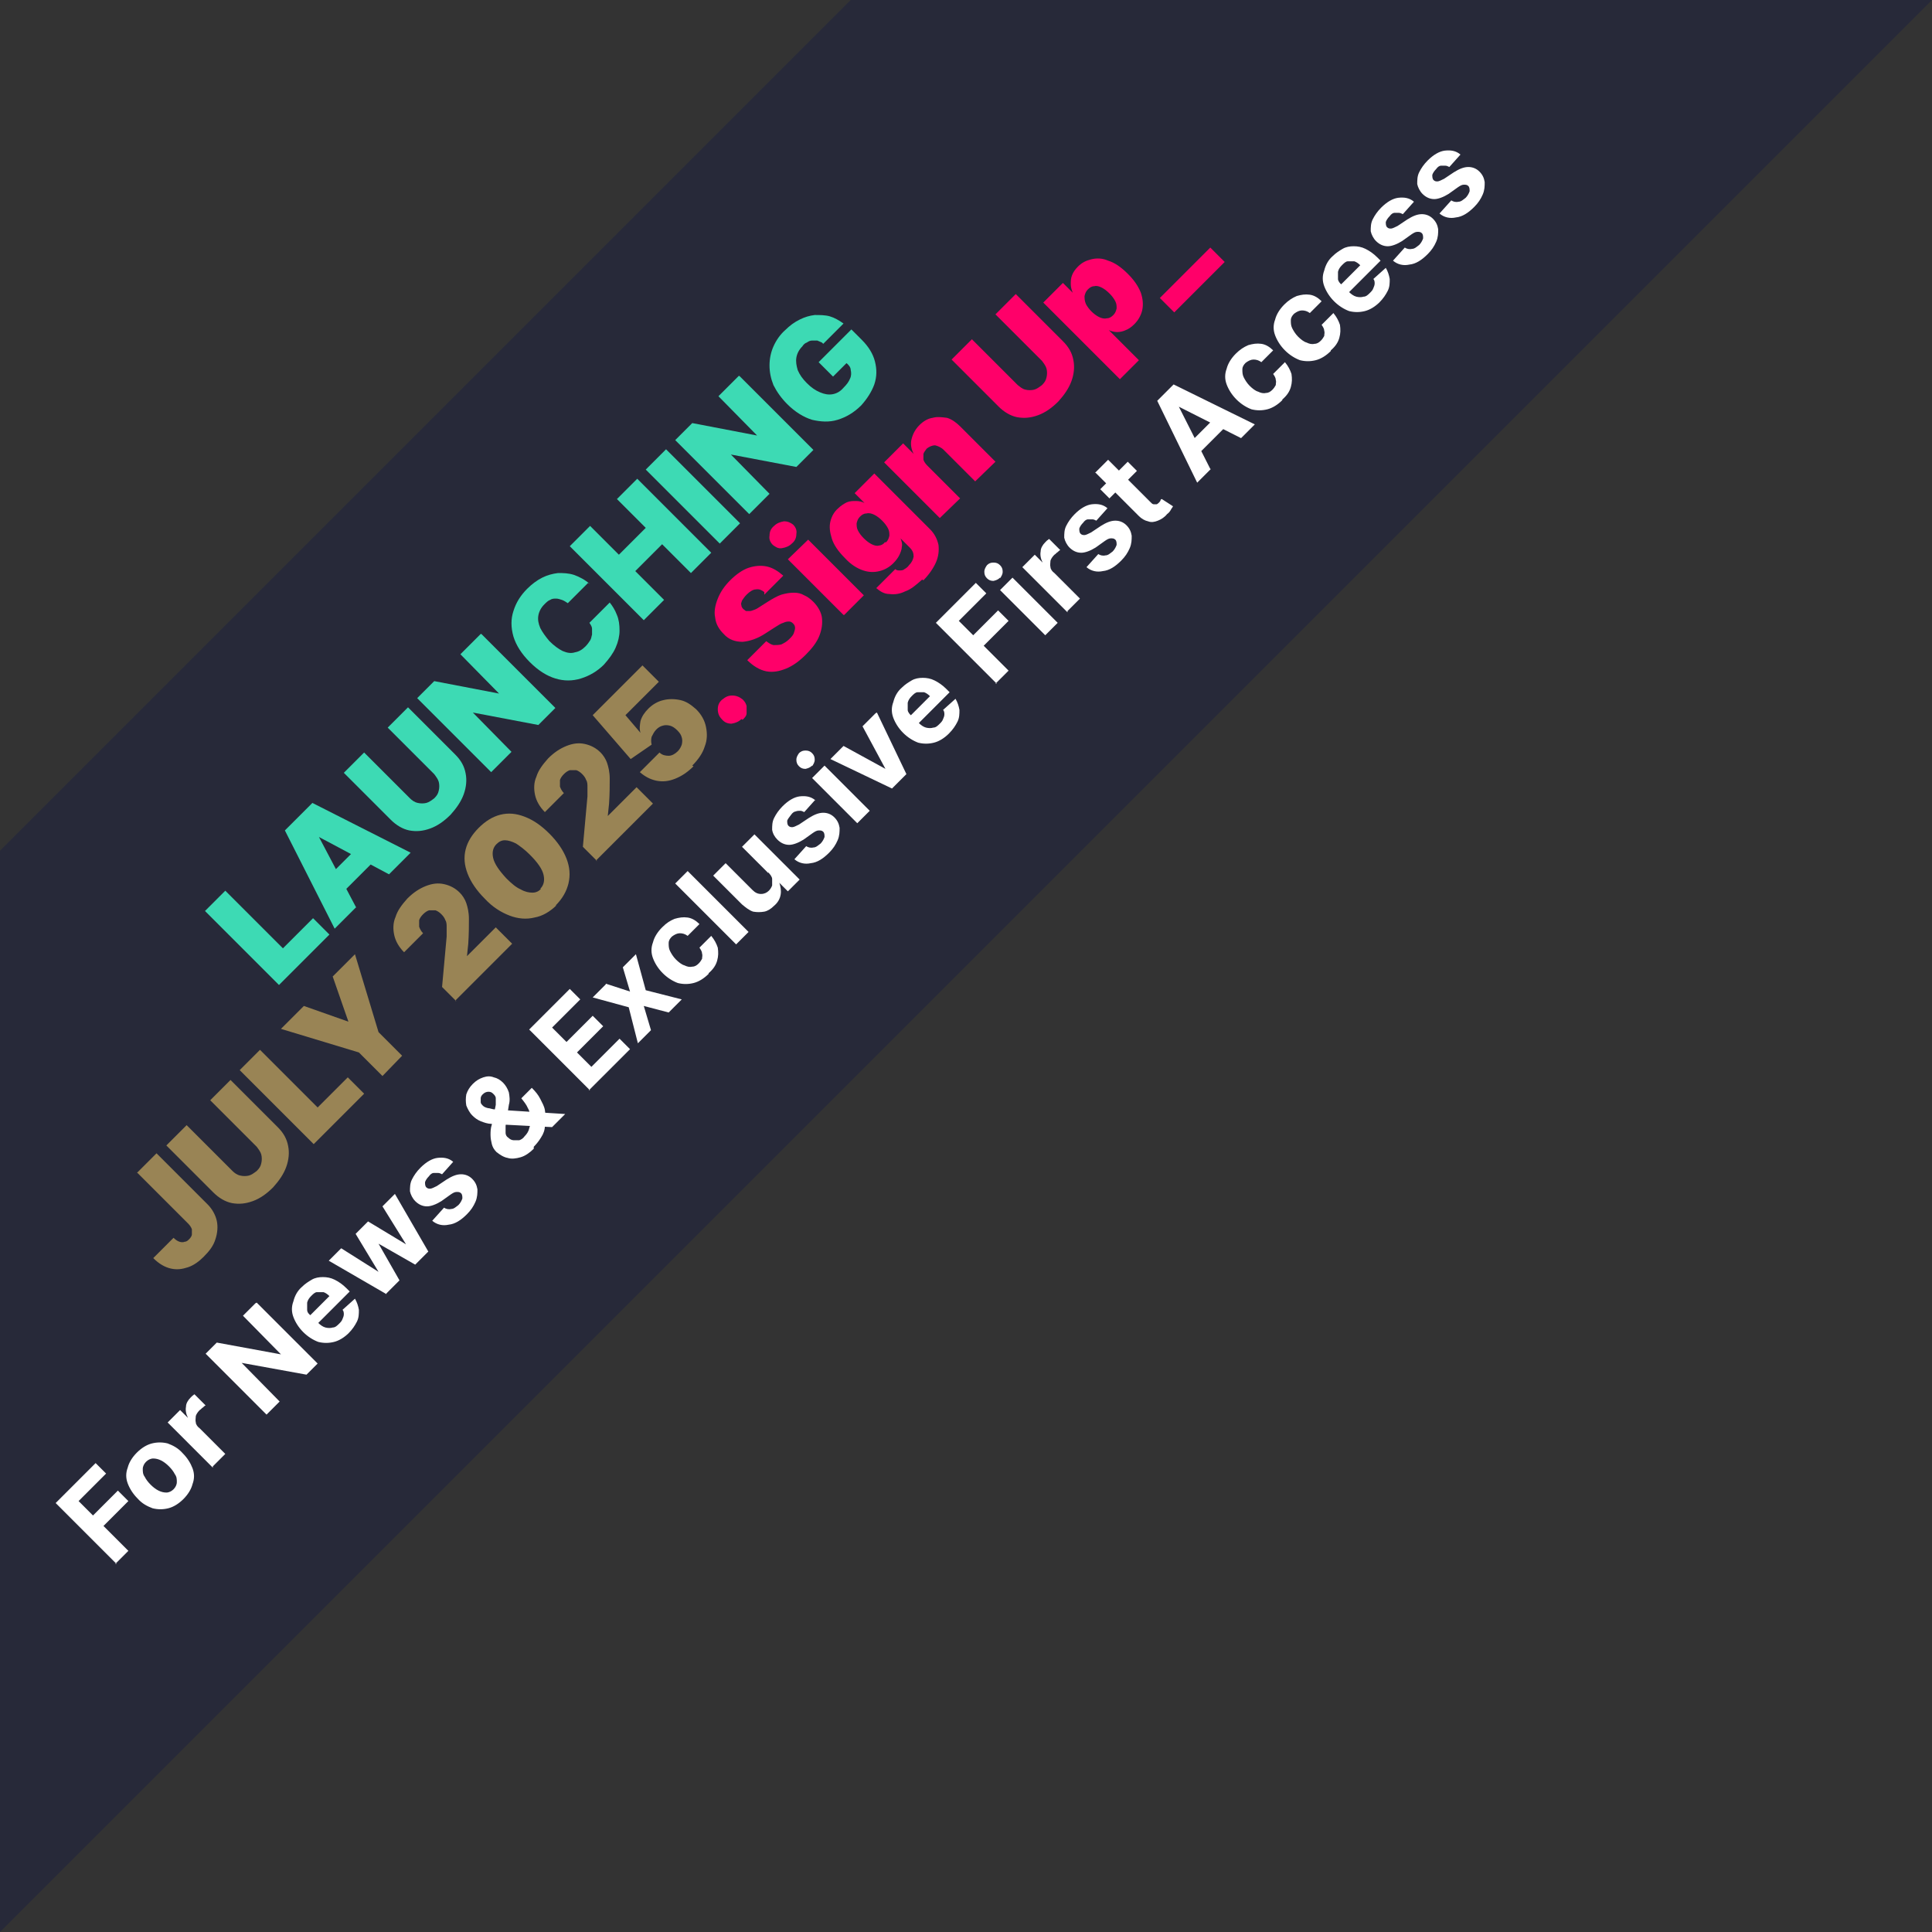
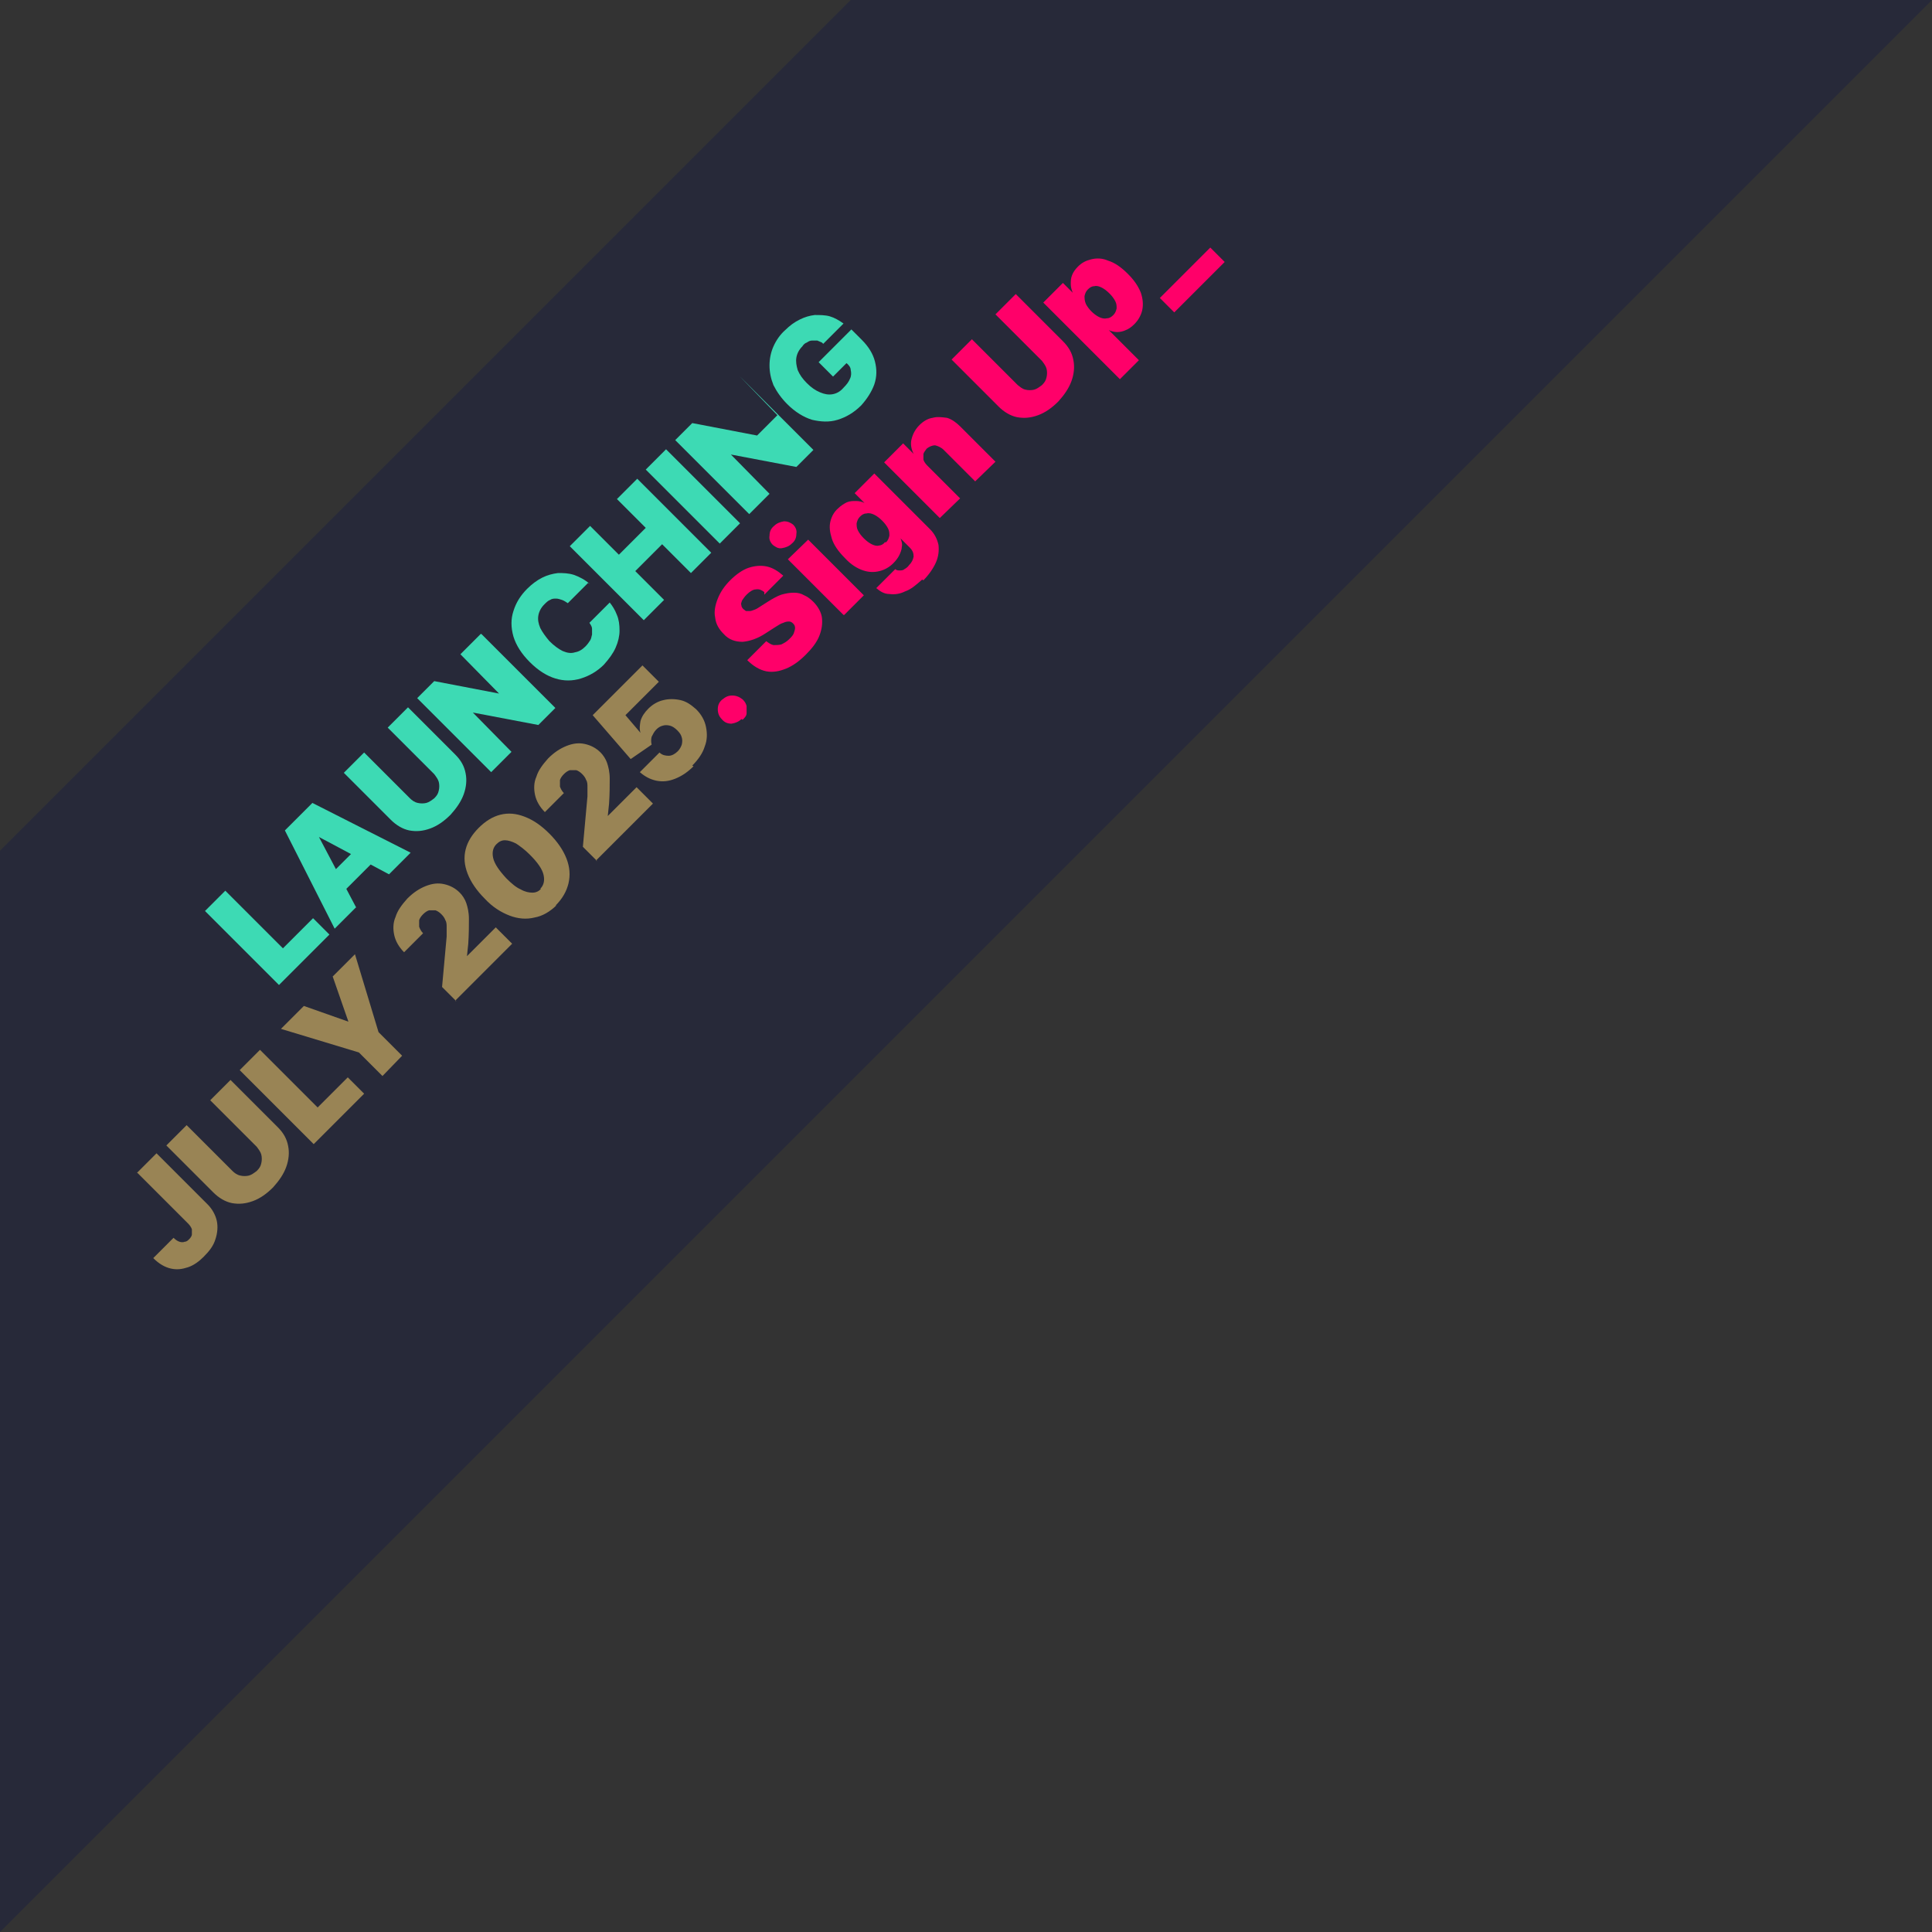
<svg xmlns="http://www.w3.org/2000/svg" id="Layer_1" width="295" height="295" version="1.1" viewBox="0 0 295 295">
  <rect x="0" y="0" width="295" height="295" fill="#333333" stroke="none" />
  <defs>
    <style>
      .st0 {
        fill: #3ddab4;
      }

      .st1 {
        fill: #fff;
      }

      .st2 {
        fill: #ff0069;
      }

      .st3 {
        fill: #25273b;
        isolation: isolate;
        opacity: .8;
      }

      .st4 {
        fill: #998455;
      }
    </style>
  </defs>
  <path class="st3" d="M129.9,0L0,129.9v165.1L295,0h-165.1Z" />
-   <path class="st0" d="M42.6,150.4l-11.3-11.3,3.1-3.1,8.8,8.8,4.6-4.6,2.5,2.5-7.6,7.6ZM54.4,138.5l-3.3,3.3-7.6-15,4.2-4.2,15,7.6-3.3,3.3-10.7-5.7h0c0,0,5.7,10.8,5.7,10.8ZM49.3,134.7l6.2-6.2,2.3,2.3-6.2,6.2-2.3-2.3ZM59.2,111.1l3.1-3.1,7.2,7.2c.9.9,1.4,1.8,1.6,2.9.2,1,.1,2.1-.3,3.2-.4,1.1-1.1,2.1-2,3.1-1,1-2,1.7-3.1,2.1-1.1.4-2.1.5-3.2.3-1-.2-2-.8-2.8-1.6l-7.2-7.2,3.1-3.1,7,7c.3.3.7.6,1.2.7.4.1.9.1,1.3,0,.4-.1.8-.4,1.2-.7.4-.4.6-.7.7-1.2.1-.4.1-.9,0-1.3-.1-.4-.4-.8-.7-1.2l-7-7ZM73.5,96.8l11.3,11.3-2.6,2.6-10-1.9h0c0,0,5.9,6,5.9,6l-3.1,3.1-11.3-11.3,2.6-2.6,9.9,1.9h0c0,0-5.9-6-5.9-6l3.1-3.1ZM89.8,89l-3.1,3.1c-.3-.2-.6-.4-.9-.5-.3-.1-.6-.2-.9-.2-.3,0-.6,0-.9.2-.3.1-.6.4-.9.7-.5.5-.8,1.1-.9,1.7-.1.6,0,1.2.3,1.9.3.6.8,1.3,1.4,2,.7.7,1.4,1.2,2,1.5.7.3,1.3.4,1.9.2.6-.1,1.1-.4,1.6-.9.3-.3.5-.6.7-.9.2-.3.2-.6.3-.9,0-.3,0-.6,0-.9,0-.3-.2-.6-.4-.9l3.1-3.1c.4.5.8,1.1,1.1,1.9.3.7.4,1.5.4,2.4,0,.8-.2,1.7-.6,2.6-.4.9-1,1.7-1.8,2.6-1,1-2.2,1.7-3.5,2.1-1.3.4-2.6.4-3.9,0-1.3-.4-2.6-1.2-3.9-2.5s-2.1-2.6-2.5-3.9c-.4-1.4-.4-2.7,0-3.9.4-1.3,1.1-2.4,2.1-3.4.7-.7,1.5-1.3,2.3-1.7.8-.4,1.6-.6,2.4-.7.8,0,1.6,0,2.5.3.8.3,1.6.7,2.4,1.4ZM98.3,94.7l-11.3-11.3,3.1-3.1,4.4,4.4,4.1-4.1-4.4-4.4,3.1-3.1,11.3,11.3-3.1,3.1-4.4-4.4-4.1,4.1,4.4,4.4-3.1,3.1ZM101.7,68.6l11.3,11.3-3.1,3.1-11.3-11.3,3.1-3.1ZM112.9,57.4l11.3,11.3-2.6,2.6-10-1.9h0c0,0,5.9,6,5.9,6l-3.1,3.1-11.3-11.3,2.6-2.6,9.9,1.9h0c0,0-5.9-6-5.9-6l3.1-3.1ZM125.5,52.3c-.2-.1-.5-.2-.7-.3-.3,0-.5,0-.8,0-.3,0-.5.1-.8.3-.3.1-.5.3-.7.6-.5.5-.8,1.1-.9,1.7-.1.6,0,1.2.2,1.9.3.7.7,1.3,1.4,2,.7.7,1.3,1.1,2,1.4.7.3,1.3.4,1.9.3.6-.1,1.2-.4,1.7-1,.5-.5.8-.9,1-1.4.2-.4.2-.9.1-1.3,0-.4-.3-.8-.7-1.1l.6-.5-2.6,2.6-2.2-2.2,5-5,1.6,1.6c1,1,1.7,2.1,2,3.3.3,1.2.3,2.3-.1,3.5-.4,1.1-1.1,2.2-2,3.2-1.1,1.1-2.3,1.8-3.6,2.2-1.3.4-2.6.3-3.9,0-1.3-.4-2.6-1.2-3.8-2.4-.9-.9-1.6-1.9-2.1-2.9-.4-1-.6-2-.6-3,0-1,.2-2,.6-2.9.4-.9,1-1.8,1.8-2.5.7-.7,1.4-1.2,2.2-1.6.8-.4,1.5-.6,2.3-.7.8,0,1.6,0,2.3.2.7.2,1.4.6,2.1,1.1l-3.1,3.1Z" />
+   <path class="st0" d="M42.6,150.4l-11.3-11.3,3.1-3.1,8.8,8.8,4.6-4.6,2.5,2.5-7.6,7.6ZM54.4,138.5l-3.3,3.3-7.6-15,4.2-4.2,15,7.6-3.3,3.3-10.7-5.7h0c0,0,5.7,10.8,5.7,10.8ZM49.3,134.7l6.2-6.2,2.3,2.3-6.2,6.2-2.3-2.3ZM59.2,111.1l3.1-3.1,7.2,7.2c.9.9,1.4,1.8,1.6,2.9.2,1,.1,2.1-.3,3.2-.4,1.1-1.1,2.1-2,3.1-1,1-2,1.7-3.1,2.1-1.1.4-2.1.5-3.2.3-1-.2-2-.8-2.8-1.6l-7.2-7.2,3.1-3.1,7,7c.3.3.7.6,1.2.7.4.1.9.1,1.3,0,.4-.1.8-.4,1.2-.7.4-.4.6-.7.7-1.2.1-.4.1-.9,0-1.3-.1-.4-.4-.8-.7-1.2l-7-7ZM73.5,96.8l11.3,11.3-2.6,2.6-10-1.9h0c0,0,5.9,6,5.9,6l-3.1,3.1-11.3-11.3,2.6-2.6,9.9,1.9h0c0,0-5.9-6-5.9-6l3.1-3.1ZM89.8,89l-3.1,3.1c-.3-.2-.6-.4-.9-.5-.3-.1-.6-.2-.9-.2-.3,0-.6,0-.9.2-.3.1-.6.4-.9.7-.5.5-.8,1.1-.9,1.7-.1.6,0,1.2.3,1.9.3.6.8,1.3,1.4,2,.7.7,1.4,1.2,2,1.5.7.3,1.3.4,1.9.2.6-.1,1.1-.4,1.6-.9.3-.3.5-.6.7-.9.2-.3.2-.6.3-.9,0-.3,0-.6,0-.9,0-.3-.2-.6-.4-.9l3.1-3.1c.4.5.8,1.1,1.1,1.9.3.7.4,1.5.4,2.4,0,.8-.2,1.7-.6,2.6-.4.9-1,1.7-1.8,2.6-1,1-2.2,1.7-3.5,2.1-1.3.4-2.6.4-3.9,0-1.3-.4-2.6-1.2-3.9-2.5s-2.1-2.6-2.5-3.9c-.4-1.4-.4-2.7,0-3.9.4-1.3,1.1-2.4,2.1-3.4.7-.7,1.5-1.3,2.3-1.7.8-.4,1.6-.6,2.4-.7.8,0,1.6,0,2.5.3.8.3,1.6.7,2.4,1.4ZM98.3,94.7l-11.3-11.3,3.1-3.1,4.4,4.4,4.1-4.1-4.4-4.4,3.1-3.1,11.3,11.3-3.1,3.1-4.4-4.4-4.1,4.1,4.4,4.4-3.1,3.1ZM101.7,68.6l11.3,11.3-3.1,3.1-11.3-11.3,3.1-3.1ZM112.9,57.4l11.3,11.3-2.6,2.6-10-1.9h0c0,0,5.9,6,5.9,6l-3.1,3.1-11.3-11.3,2.6-2.6,9.9,1.9h0l3.1-3.1ZM125.5,52.3c-.2-.1-.5-.2-.7-.3-.3,0-.5,0-.8,0-.3,0-.5.1-.8.3-.3.1-.5.3-.7.6-.5.5-.8,1.1-.9,1.7-.1.6,0,1.2.2,1.9.3.7.7,1.3,1.4,2,.7.7,1.3,1.1,2,1.4.7.3,1.3.4,1.9.3.6-.1,1.2-.4,1.7-1,.5-.5.8-.9,1-1.4.2-.4.2-.9.1-1.3,0-.4-.3-.8-.7-1.1l.6-.5-2.6,2.6-2.2-2.2,5-5,1.6,1.6c1,1,1.7,2.1,2,3.3.3,1.2.3,2.3-.1,3.5-.4,1.1-1.1,2.2-2,3.2-1.1,1.1-2.3,1.8-3.6,2.2-1.3.4-2.6.3-3.9,0-1.3-.4-2.6-1.2-3.8-2.4-.9-.9-1.6-1.9-2.1-2.9-.4-1-.6-2-.6-3,0-1,.2-2,.6-2.9.4-.9,1-1.8,1.8-2.5.7-.7,1.4-1.2,2.2-1.6.8-.4,1.5-.6,2.3-.7.8,0,1.6,0,2.3.2.7.2,1.4.6,2.1,1.1l-3.1,3.1Z" />
  <path class="st4" d="M20.9,179.1l3-3,7.8,7.8c.7.7,1.2,1.6,1.4,2.5.2.9.1,1.9-.2,2.8-.3,1-.9,1.8-1.8,2.7-.7.7-1.5,1.3-2.4,1.6-.9.3-1.7.4-2.6.2-.9-.2-1.8-.7-2.7-1.6l3.1-3.1c.3.3.6.5.9.6.3.1.6.1.8,0,.3,0,.5-.2.7-.4.2-.2.4-.5.4-.7,0-.3,0-.5,0-.8-.1-.3-.3-.6-.6-.9l-7.8-7.8ZM32.1,168l3.1-3.1,7.2,7.2c.9.9,1.4,1.8,1.6,2.9.2,1,.1,2.1-.3,3.2-.4,1.1-1.1,2.1-2,3.1-1,1-2,1.7-3.1,2.1-1.1.4-2.1.5-3.2.3-1-.2-2-.8-2.8-1.6l-7.2-7.2,3.1-3.1,7,7c.3.3.7.6,1.2.7.4.1.9.1,1.3,0,.4-.1.8-.4,1.2-.7.4-.4.6-.7.7-1.2.1-.4.1-.9,0-1.3-.1-.4-.4-.8-.7-1.2l-7-7ZM47.9,174.7l-11.3-11.3,3.1-3.1,8.8,8.8,4.6-4.6,2.5,2.5-7.6,7.6ZM43,157l3.4-3.4,6.8,2.4h0c0,0-2.4-6.9-2.4-6.9l3.4-3.4,3.6,11.9,3.6,3.6-3,3.1-3.6-3.6-11.9-3.6ZM69.7,152.9l-2.2-2.2.7-7.7c0-.5,0-1,0-1.4,0-.4,0-.8-.2-1.1-.1-.3-.3-.6-.6-.9-.3-.3-.6-.5-.9-.6-.3,0-.7,0-1,0-.3.1-.6.3-.9.6-.3.3-.5.6-.6.9,0,.3,0,.7,0,1,.1.3.3.7.6,1l-2.9,2.9c-.8-.8-1.3-1.7-1.5-2.6-.2-.9-.2-1.9.2-2.8.3-1,1-1.9,1.8-2.8.9-.9,1.8-1.5,2.8-1.9,1-.4,1.9-.5,2.8-.3.9.2,1.7.6,2.4,1.3.4.4.8,1,1,1.6.2.6.4,1.4.4,2.4,0,1,0,2.3-.1,3.8l-.2,1.9h0c0,0,4.4-4.4,4.4-4.4l2.5,2.5-8.7,8.7ZM85,138.2c-1,1-2.2,1.7-3.4,1.9-1.2.3-2.5.2-3.8-.3-1.3-.5-2.6-1.3-3.8-2.6-1.2-1.2-2.1-2.5-2.6-3.8-.5-1.3-.6-2.5-.3-3.7.3-1.2,1-2.3,2-3.3,1-1,2.1-1.7,3.3-2,1.2-.3,2.4-.2,3.7.3,1.3.5,2.5,1.3,3.8,2.6,1.2,1.2,2.1,2.5,2.6,3.8.5,1.3.6,2.5.3,3.8-.3,1.2-.9,2.3-2,3.4ZM82.5,135.7c.5-.5.7-1.2.5-2.1-.2-.9-.9-1.9-2.1-3.1-.8-.8-1.5-1.3-2.1-1.7-.6-.3-1.2-.5-1.7-.5-.5,0-.9.2-1.3.6-.5.5-.7,1.2-.5,2.1.2.9.9,1.9,2,3.1.8.8,1.5,1.4,2.2,1.7.7.4,1.3.5,1.8.5.5,0,1-.2,1.3-.6ZM91.2,131.5l-2.2-2.2.7-7.7c0-.5,0-1,0-1.4,0-.4,0-.8-.2-1.1-.1-.3-.3-.6-.6-.9-.3-.3-.6-.5-.9-.6-.3,0-.7,0-1,0-.3.1-.6.3-.9.6-.3.3-.5.6-.6.9,0,.3,0,.7,0,1,.1.3.3.7.6,1l-2.9,2.9c-.8-.8-1.3-1.7-1.5-2.6-.2-.9-.2-1.9.2-2.8.3-1,1-1.9,1.8-2.8.9-.9,1.8-1.5,2.8-1.9,1-.4,1.9-.5,2.8-.3.9.2,1.7.6,2.4,1.3.4.4.8,1,1,1.6.2.6.4,1.4.4,2.4,0,1,0,2.3-.1,3.8l-.2,1.9h0c0,0,4.4-4.4,4.4-4.4l2.5,2.5-8.7,8.7ZM105.9,117c-.9.9-1.8,1.5-2.8,1.9-1,.4-1.9.5-2.9.3-.9-.2-1.7-.6-2.5-1.3l3-3c.4.4.9.5,1.4.5.5,0,1-.3,1.4-.7.3-.3.5-.7.6-1,.1-.4.1-.8,0-1.1-.1-.4-.3-.7-.7-1.1-.3-.3-.7-.6-1.1-.7-.4-.1-.8-.1-1.1,0-.4.1-.7.3-1,.6s-.5.7-.7,1.1c-.1.4-.1.8,0,1.2l-3.2,2.2-5.8-6.7,7.6-7.6,2.5,2.5-5.1,5.1,2.3,2.7h0c-.2-.6-.1-1.2,0-1.8.2-.7.6-1.3,1.2-1.9s1.4-1.1,2.3-1.3c.8-.2,1.7-.2,2.6,0,.9.2,1.6.7,2.4,1.4.8.8,1.3,1.7,1.5,2.7.2,1,.2,2-.2,3-.3,1-1,2-1.9,2.9Z" />
  <path class="st2" d="M113.2,109.8c-.4.4-.9.6-1.5.7-.6,0-1.1-.2-1.5-.7-.4-.4-.6-.9-.6-1.5,0-.6.2-1.1.7-1.5s.9-.6,1.5-.6c.6,0,1.1.2,1.6.6.3.3.5.6.6,1,0,.4,0,.7,0,1.1,0,.4-.3.7-.6,1ZM116.7,90.4c-.4-.3-.8-.5-1.3-.4-.4,0-.9.3-1.4.8-.3.3-.5.6-.7.9-.1.3-.2.5-.1.7,0,.2.1.4.3.6.1.1.3.2.4.3.2,0,.4,0,.6,0,.2,0,.4-.1.7-.2.3-.1.6-.3.9-.5l1.1-.7c.8-.5,1.5-.9,2.1-1.1.7-.2,1.3-.3,1.9-.3.6,0,1.1.1,1.6.4.5.2,1,.6,1.4,1,.7.7,1.2,1.6,1.3,2.4.1.9,0,1.8-.4,2.8-.4,1-1.1,1.9-2.1,2.9-1,1-2,1.7-3,2.1-1,.4-2,.6-3,.4-1-.2-2-.8-2.9-1.7l2.9-2.9c.4.3.7.5,1.1.6.4,0,.8,0,1.2-.1.4-.2.8-.4,1.2-.8.3-.3.6-.6.7-.9s.2-.6.2-.8c0-.3-.1-.5-.3-.7-.2-.2-.4-.3-.6-.3-.2,0-.5,0-.9.2-.4.1-.8.4-1.3.7l-1.4.9c-1.2.8-2.4,1.2-3.5,1.3-1.1,0-2.1-.3-2.9-1.2-.7-.7-1.2-1.5-1.3-2.5-.2-.9,0-1.9.4-2.9.4-1,1-1.9,1.9-2.8.9-.9,1.9-1.6,2.8-1.9s1.9-.4,2.8-.2c.9.2,1.7.7,2.5,1.4l-2.9,2.9ZM128.8,93.9l-8.5-8.5,3.1-3,8.5,8.5-3,3ZM120.9,83c-.4.4-.9.6-1.5.7s-1-.2-1.4-.5c-.4-.4-.6-.9-.5-1.4,0-.6.2-1.1.7-1.5.4-.4.9-.6,1.5-.7.6,0,1,.2,1.4.5.4.4.6.9.5,1.4,0,.6-.2,1.1-.7,1.5ZM140.8,88.5c-.9.8-1.7,1.5-2.6,1.8-.8.4-1.6.5-2.4.4-.8,0-1.4-.4-2-.9l2.9-2.9c.2.2.4.2.7.2.2,0,.5,0,.7-.2.2-.1.5-.3.7-.6.4-.4.6-.8.7-1.3,0-.5-.1-.9-.6-1.4l-1.4-1.4h0c.2.5.3.9.2,1.3,0,.4-.2.9-.4,1.3-.2.4-.5.8-.9,1.2-.6.6-1.3,1-2.1,1.2-.8.2-1.6.2-2.5-.1-.9-.3-1.9-.9-2.8-1.9-1-1-1.7-2-2-3-.3-1-.4-1.8-.2-2.6.2-.8.6-1.5,1.2-2,.4-.4.9-.7,1.3-.9.5-.2.9-.2,1.4-.2.5,0,.9.1,1.3.3h0c0,0-1.5-1.5-1.5-1.5l3-3,8.5,8.5c.7.7,1.1,1.5,1.3,2.4.1.9,0,1.8-.4,2.7-.4.9-1.1,1.9-1.9,2.7ZM135.3,82.8c.3-.3.4-.6.5-1,0-.4,0-.7-.2-1.1-.2-.4-.5-.8-.9-1.2-.4-.4-.8-.7-1.2-.9-.4-.2-.8-.3-1.2-.2-.4,0-.7.2-1,.5s-.4.6-.5,1c0,.4,0,.7.2,1.1.2.4.5.8.9,1.2.4.4.8.7,1.2.9.4.2.8.3,1.1.2.3,0,.7-.2.9-.5ZM141.8,71.3l4.8,4.8-3.1,3-8.5-8.5,2.9-2.9,1.6,1.6h0c-.4-.8-.5-1.6-.3-2.3.2-.8.6-1.5,1.2-2.1.6-.6,1.3-1,2-1.1.7-.2,1.4-.1,2.2,0,.7.2,1.4.7,2,1.3l5.4,5.4-3.1,3-4.8-4.8c-.4-.4-.9-.6-1.3-.7-.5,0-.9.2-1.3.5-.2.3-.4.5-.5.8,0,.3,0,.6,0,.9.1.3.3.6.6.9ZM152,48l3.1-3.1,7.2,7.2c.9.9,1.4,1.8,1.6,2.9.2,1,.1,2.1-.3,3.2-.4,1.1-1.1,2.1-2,3.1-1,1-2,1.7-3.1,2.1-1.1.4-2.1.5-3.2.3-1-.2-2-.8-2.8-1.6l-7.2-7.2,3.1-3.1,7,7c.4.3.7.6,1.2.7.4.1.9.1,1.3,0,.4-.1.8-.4,1.2-.7.4-.4.6-.7.7-1.2.1-.4.1-.9,0-1.3-.1-.4-.4-.8-.7-1.2l-7-7ZM171,57.9l-11.7-11.7,3-3,1.5,1.5h0c-.2-.5-.3-.9-.3-1.3,0-.5,0-.9.2-1.4.2-.5.5-.9.9-1.3.6-.6,1.2-.9,2-1.1.8-.2,1.7-.2,2.6.2,1,.3,2,1,3,2,1,1,1.6,1.9,2,2.9.3.9.4,1.8.2,2.7-.2.8-.6,1.5-1.2,2.1-.4.4-.8.7-1.3.9-.4.2-.9.3-1.3.3-.4,0-.9-.1-1.3-.3h0s4.6,4.6,4.6,4.6l-3,3ZM166.6,47.5c.4.4.8.7,1.2.9.4.2.8.3,1.2.2.4,0,.7-.2,1-.5s.4-.6.5-1c0-.4,0-.7-.2-1.1-.2-.4-.5-.8-.9-1.2-.4-.4-.8-.7-1.2-.9-.4-.2-.8-.3-1.1-.2-.4,0-.7.2-1,.5s-.4.6-.5,1c0,.4,0,.7.2,1.2.2.4.5.8.9,1.2ZM184.8,37.8l2.2,2.2-7.7,7.7-2.2-2.2,7.7-7.7Z" />
-   <path class="st1" d="M17.8,238.8l-9.3-9.3,6.1-6.1,1.6,1.6-4.2,4.2,2.2,2.2,3.8-3.8,1.6,1.6-3.8,3.8,3.8,3.8-2,2ZM28,228.9c-.7.7-1.5,1.2-2.3,1.4-.8.2-1.6.2-2.4,0-.8-.3-1.6-.7-2.3-1.5-.7-.7-1.2-1.5-1.5-2.3-.3-.8-.3-1.6,0-2.4.2-.8.7-1.6,1.4-2.3s1.5-1.2,2.3-1.4c.8-.2,1.6-.2,2.4,0,.8.3,1.6.7,2.3,1.5.7.7,1.2,1.5,1.5,2.3.3.8.3,1.6,0,2.4-.2.8-.7,1.6-1.4,2.3ZM26.5,227.4c.3-.3.5-.7.5-1.1,0-.4,0-.8-.3-1.2-.2-.4-.5-.8-.9-1.2-.4-.4-.8-.7-1.2-.9-.4-.2-.8-.3-1.2-.3-.4,0-.8.2-1.1.5-.3.3-.5.7-.5,1.1,0,.4,0,.8.3,1.2.2.4.5.8.9,1.2.4.4.8.7,1.2.9.4.2.8.3,1.2.3.4,0,.8-.2,1.1-.5ZM32.5,224.1l-6.9-6.9,1.9-1.9,1.2,1.2h0c-.3-.6-.4-1.2-.3-1.7,0-.5.3-1,.7-1.4,0,0,.2-.2.3-.3.1,0,.2-.2.3-.2l1.7,1.7c-.1,0-.3.2-.4.3-.2.1-.3.3-.5.4-.3.3-.5.6-.6.9,0,.3-.1.7,0,1,0,.3.3.7.6.9l3.9,3.9-1.9,1.9ZM39.2,198.9l9.3,9.3-1.7,1.7-9.9-1.8h0c0,0,5.8,5.9,5.8,5.9l-2,2-9.3-9.3,1.7-1.7,9.8,1.8h0c0,0-5.8-5.9-5.8-5.9l1.9-1.9ZM53.3,203.5c-.7.7-1.5,1.2-2.3,1.4-.8.2-1.6.2-2.4,0-.8-.3-1.6-.8-2.3-1.5-.7-.7-1.2-1.5-1.5-2.3-.3-.8-.3-1.6,0-2.4.2-.8.6-1.6,1.3-2.2.5-.5,1-.8,1.5-1.1.5-.3,1.1-.4,1.7-.4.6,0,1.2.1,1.8.4.6.3,1.2.7,1.8,1.3l.5.5-5.9,5.9-1.2-1.2,4-4c-.3-.3-.6-.5-.9-.6-.3,0-.7,0-1,0-.3,0-.6.3-.9.6-.3.3-.5.6-.6,1,0,.4,0,.7,0,1.1,0,.4.3.7.6.9l1.1,1.1c.3.3.7.6,1.1.7.4.1.8.1,1.1,0,.4,0,.7-.3,1-.6.2-.2.4-.4.5-.7.1-.2.2-.5.2-.7,0-.2,0-.5-.2-.7l1.9-1.7c.3.5.5,1.1.6,1.7,0,.6,0,1.2-.3,1.8-.3.6-.7,1.2-1.3,1.8ZM59,197.6l-8.8-5.1,1.9-1.9,5.7,3.6h0c0,0-3.5-5.8-3.5-5.8l1.9-1.9,5.8,3.5h0c0,0-3.6-5.8-3.6-5.8l1.9-1.9,5.1,8.8-2,2-5.6-3.2h0c0,0,3.2,5.6,3.2,5.6l-2,2ZM69.2,177.4l-1.7,1.9c-.2-.1-.4-.2-.6-.2-.2,0-.5,0-.7,0-.2,0-.5.2-.7.5-.3.3-.5.6-.6.9,0,.3,0,.6.2.8.2.2.4.2.6.2s.6-.2,1-.4l1.5-1c.8-.5,1.5-.8,2.2-.8.6,0,1.2.2,1.7.7.5.5.7,1,.8,1.6,0,.6,0,1.2-.3,1.9-.3.7-.7,1.3-1.3,1.9-.9.9-1.8,1.5-2.8,1.6-.9.2-1.8,0-2.5-.6l1.8-2c.3.2.7.3,1.1.2.4,0,.7-.3,1.1-.6.3-.3.5-.7.6-1,0-.3,0-.6-.2-.8-.2-.2-.4-.2-.7-.2-.3,0-.6.2-.9.4l-1.4,1c-.8.5-1.6.8-2.2.8-.7,0-1.3-.3-1.8-.8-.4-.4-.7-1-.8-1.5,0-.6,0-1.2.3-1.8.3-.6.7-1.2,1.3-1.8.9-.9,1.8-1.4,2.6-1.5.9-.1,1.7,0,2.4.6ZM81.5,175.4c-.6.6-1.3,1.1-2,1.3-.7.2-1.4.3-2,.1-.6-.1-1.2-.5-1.7-.9-.4-.4-.6-.8-.7-1.2-.1-.4-.2-.9-.2-1.4,0-.5,0-1,.2-1.6l.6-3c0-.4,0-.7,0-1,0-.3-.2-.5-.4-.7-.2-.2-.4-.3-.7-.3-.3,0-.6.1-.9.4-.2.2-.3.4-.3.6,0,.2,0,.4,0,.6,0,.2.2.4.3.5.2.2.4.3.8.4.3,0,.7.2,1.1.2.4,0,.8,0,1.3.1l9.4.6-2,2-7.7-.4c-.5,0-1,0-1.6-.1-.5,0-1.1-.2-1.6-.4-.5-.2-.9-.5-1.3-.9-.4-.4-.7-1-.9-1.5-.1-.6-.1-1.1,0-1.7.2-.6.5-1.1,1-1.6.5-.5,1-.8,1.6-1,.6-.2,1.1-.2,1.6,0,.5.1,1,.4,1.4.8.4.4.7.9.9,1.5.1.6.2,1.2,0,1.9l-.5,3.2c0,.4,0,.8,0,1.1,0,.3.2.6.4.7.2.2.5.4.8.4.3,0,.6,0,.9,0,.3-.1.6-.3.8-.6.3-.3.6-.7.7-1.2.2-.5.2-1,.2-1.5,0-.5-.1-1.1-.4-1.6-.2-.5-.6-1-1-1.5l1.6-1.6c.6.6,1,1.1,1.3,1.7.3.6.6,1.1.7,1.7.1.6.1,1.1,0,1.6,0,.1,0,.3,0,.4,0,.1,0,.3,0,.4,0,.6-.2,1.2-.6,1.8-.3.5-.7,1-1.1,1.4ZM90.1,166.5l-9.3-9.3,6.2-6.2,1.6,1.6-4.3,4.3,2.2,2.2,4-4,1.6,1.6-4,4,2.2,2.2,4.3-4.3,1.6,1.6-6.3,6.3ZM92.5,150.2l3.7,1.2-1.1-3.7,2-2,1.5,5.5,5.5,1.4-2,2-3.8-1,1.1,3.7-2,2-1.4-5.5-5.5-1.5,2-2ZM108.2,148.7c-.7.7-1.5,1.2-2.3,1.4-.8.2-1.6.2-2.4,0-.8-.3-1.6-.8-2.3-1.5-.7-.7-1.2-1.5-1.5-2.3-.3-.8-.3-1.6,0-2.4.2-.8.7-1.6,1.4-2.3s1.2-1,1.9-1.3c.7-.2,1.3-.3,2-.2.7.1,1.3.5,1.8,1l-1.8,1.8c-.4-.3-.8-.4-1.2-.4-.4,0-.8.2-1.2.5-.3.3-.5.6-.5,1,0,.4,0,.8.2,1.2.2.4.5.9.9,1.3.4.4.9.8,1.3.9.4.2.8.3,1.2.2.4,0,.7-.2,1-.5.2-.2.4-.5.5-.7,0-.3.1-.5,0-.8,0-.3-.2-.6-.4-.9l1.8-1.8c.5.6.8,1.2,1,1.8.1.7.1,1.3-.1,2s-.6,1.3-1.3,1.9ZM105,133l9.3,9.3-1.9,1.9-9.3-9.3,1.9-1.9ZM117.3,133.3l-4-4,1.9-1.9,6.9,6.9-1.8,1.8-1.3-1.3h0c.2.6.3,1.2.2,1.8-.1.6-.4,1.2-1,1.7-.5.5-1,.8-1.5.9-.6.1-1.1.1-1.7,0-.6-.2-1.1-.6-1.7-1.1l-4.4-4.4,1.9-1.9,4.1,4.1c.4.4.8.6,1.3.6.5,0,.9-.2,1.2-.5.2-.2.4-.5.5-.8,0-.3,0-.6,0-1,0-.3-.3-.7-.6-1ZM124.5,122.1l-1.7,1.9c-.2-.1-.4-.2-.6-.2-.2,0-.5,0-.7.1-.2,0-.5.2-.7.5s-.5.6-.6.9c0,.3,0,.6.2.8s.4.2.6.2c.2,0,.6-.2,1-.4l1.5-1c.8-.5,1.5-.8,2.2-.8.6,0,1.2.2,1.7.7.5.5.7,1,.8,1.6,0,.6,0,1.2-.3,1.9-.3.7-.7,1.3-1.3,1.9-.9.9-1.8,1.5-2.8,1.6-.9.2-1.8,0-2.5-.6l1.8-2c.3.2.7.3,1.1.2.4,0,.7-.3,1.1-.6.3-.3.5-.7.6-1,0-.3,0-.6-.2-.8-.2-.2-.4-.2-.7-.2-.3,0-.6.2-.9.4l-1.4,1c-.8.5-1.6.8-2.2.8-.7,0-1.3-.3-1.8-.8-.4-.4-.7-.9-.8-1.5,0-.6,0-1.2.3-1.8.3-.6.7-1.2,1.3-1.8.9-.9,1.8-1.4,2.6-1.5.9-.1,1.7,0,2.4.6ZM130.9,125.7l-6.9-6.9,1.9-1.9,6.9,6.9-1.9,1.9ZM124,116.9c-.3.3-.6.4-1,.5-.4,0-.7-.1-1-.4s-.4-.6-.4-1c0-.4.2-.7.4-1,.3-.3.6-.4,1-.4.4,0,.7.1,1,.4s.4.6.4,1c0,.4-.2.7-.4,1ZM133.9,108.8l4.5,9.4-2.2,2.2-9.4-4.5,2-2,6.4,3.5h0c0,0-3.5-6.5-3.5-6.5l2-2ZM144.9,112c-.7.7-1.5,1.2-2.3,1.4-.8.2-1.6.2-2.4,0-.8-.3-1.6-.8-2.3-1.5-.7-.7-1.2-1.5-1.5-2.3-.3-.8-.3-1.6,0-2.4.2-.8.6-1.6,1.3-2.2.5-.5,1-.8,1.5-1.1.5-.3,1.1-.4,1.7-.4.6,0,1.2.1,1.8.4.6.3,1.2.7,1.8,1.3l.5.5-5.9,5.9-1.2-1.2,4.1-4.1c-.3-.3-.6-.5-.9-.6-.3,0-.7,0-1,0-.3,0-.6.3-.9.6-.3.3-.5.6-.6,1,0,.4,0,.7,0,1.1,0,.3.3.7.6.9l1.1,1.1c.3.3.7.6,1.1.7.4.1.8.1,1.1,0,.4,0,.7-.3,1-.6.2-.2.4-.4.5-.7.1-.2.2-.5.2-.7s0-.5-.2-.7l1.9-1.7c.3.5.5,1.1.6,1.7,0,.6,0,1.2-.3,1.8-.3.6-.7,1.2-1.3,1.8ZM152.2,104.4l-9.3-9.3,6.1-6.1,1.6,1.6-4.2,4.2,2.2,2.2,3.8-3.8,1.6,1.6-3.8,3.8,3.8,3.8-2,2ZM159.6,97l-6.9-6.9,1.9-1.9,6.9,6.9-1.9,1.9ZM152.7,88.2c-.3.3-.6.4-1,.5-.4,0-.7-.1-1-.4-.3-.3-.4-.6-.4-1,0-.4.2-.7.4-1,.3-.3.6-.4,1-.4.4,0,.7.1,1,.4.3.3.4.6.4,1,0,.4-.2.7-.4,1ZM163,93.5l-6.9-6.9,1.9-1.9,1.2,1.2h0c-.3-.6-.4-1.2-.3-1.7,0-.5.3-1,.7-1.4,0,0,.2-.2.3-.3.1,0,.2-.2.3-.2l1.7,1.7c-.1,0-.3.2-.4.3-.2.1-.3.3-.5.4-.3.3-.5.6-.6.9,0,.3-.1.7,0,1,0,.3.3.7.6.9l3.9,3.9-1.9,1.9ZM169.1,77.6l-1.7,1.9c-.2-.1-.4-.2-.6-.2-.2,0-.5,0-.7,0-.2,0-.5.2-.7.5-.3.3-.5.6-.6.9,0,.3,0,.6.2.8.2.2.4.2.6.2.2,0,.6-.2,1-.4l1.5-1c.8-.5,1.5-.8,2.2-.8.6,0,1.2.2,1.7.7.5.5.7,1,.8,1.6,0,.6,0,1.2-.3,1.9-.3.7-.7,1.3-1.3,1.9-.9.9-1.8,1.5-2.8,1.6-.9.2-1.8,0-2.5-.6l1.8-2c.3.2.7.3,1.1.2.4,0,.7-.3,1.1-.6.3-.3.5-.7.6-1,0-.3,0-.6-.2-.8-.2-.2-.4-.2-.7-.2-.3,0-.6.2-.9.4l-1.4,1c-.8.5-1.6.8-2.2.8-.7,0-1.3-.3-1.8-.8-.4-.4-.7-1-.8-1.5,0-.6,0-1.2.3-1.8.3-.6.7-1.2,1.3-1.8.9-.9,1.8-1.4,2.6-1.5.9-.1,1.7,0,2.4.6ZM172.2,70.5l1.4,1.4-4.2,4.2-1.4-1.4,4.2-4.2ZM167.3,72.1l1.9-1.9,6.5,6.5c.2.2.3.3.5.3.2,0,.3,0,.4,0,.1,0,.3-.2.4-.3,0,0,.2-.2.2-.3,0-.1.1-.2.2-.2l1.7,1.1c0,.1-.2.3-.3.5-.1.2-.3.5-.6.7-.4.5-.9.8-1.4,1-.5.2-1,.3-1.5.1-.5-.1-1-.4-1.4-.8l-6.7-6.7ZM184.9,71.6l-2.1,2.1-6.1-12.5,2.5-2.5,12.4,6.1-2.1,2.1-9.5-4.8h0c0,0,4.8,9.5,4.8,9.5ZM181.2,68.1l5-5,1.5,1.5-5,5-1.5-1.5ZM195.8,61.1c-.7.7-1.5,1.2-2.3,1.4-.8.2-1.6.2-2.4,0-.8-.3-1.6-.8-2.3-1.5-.7-.7-1.2-1.5-1.5-2.3-.3-.8-.3-1.6,0-2.4.2-.8.7-1.6,1.4-2.3.6-.6,1.2-1,1.9-1.3.7-.2,1.3-.3,2-.2.7.1,1.3.5,1.8,1l-1.8,1.8c-.4-.3-.8-.4-1.2-.4-.4,0-.8.2-1.2.5-.3.3-.5.6-.5,1,0,.4,0,.8.2,1.2.2.4.5.9.9,1.3.4.4.9.8,1.3.9.4.2.8.3,1.2.2.4,0,.7-.2,1-.5.2-.2.4-.5.5-.7,0-.3.1-.5,0-.8,0-.3-.2-.6-.4-.9l1.8-1.8c.5.6.8,1.2,1,1.8.1.7.1,1.3-.1,2s-.6,1.3-1.3,1.9ZM203.2,53.6c-.7.7-1.5,1.2-2.3,1.4-.8.2-1.6.2-2.4,0-.8-.3-1.6-.8-2.3-1.5-.7-.7-1.2-1.5-1.5-2.3-.3-.8-.3-1.6,0-2.4.2-.8.7-1.6,1.4-2.3.6-.6,1.2-1,1.9-1.3.7-.2,1.3-.3,2-.2.7.1,1.3.5,1.8,1l-1.8,1.8c-.4-.3-.8-.4-1.2-.4-.4,0-.8.2-1.2.5-.3.3-.5.6-.5,1,0,.4,0,.8.2,1.2s.5.9.9,1.3c.4.4.9.8,1.3.9.4.2.8.3,1.2.2.4,0,.7-.2,1-.5.2-.2.4-.5.5-.7,0-.3.1-.5,0-.8,0-.3-.2-.6-.4-.9l1.8-1.8c.5.6.8,1.2,1,1.8.1.7.1,1.3-.1,2-.2.7-.6,1.3-1.3,1.9ZM210.7,46.1c-.7.7-1.5,1.2-2.3,1.4-.8.2-1.6.2-2.4,0-.8-.3-1.6-.8-2.3-1.5-.7-.7-1.2-1.5-1.5-2.3-.3-.8-.3-1.6,0-2.4.2-.8.6-1.6,1.3-2.2.5-.5,1-.8,1.5-1.1.5-.3,1.1-.4,1.7-.4.6,0,1.2.1,1.8.4.6.3,1.2.7,1.8,1.3l.5.5-5.9,5.9-1.2-1.2,4-4c-.3-.3-.6-.5-.9-.6-.3,0-.7,0-1,0-.3,0-.6.3-.9.6-.3.3-.5.6-.6,1,0,.4,0,.7,0,1.1,0,.3.3.7.6.9l1.1,1.1c.3.3.7.6,1.1.7.4.1.8.1,1.1,0,.4,0,.7-.3,1-.6.2-.2.4-.4.5-.7.1-.2.2-.5.2-.7s0-.5-.2-.7l1.9-1.7c.3.5.5,1.1.6,1.7,0,.6,0,1.2-.3,1.8-.3.6-.7,1.2-1.3,1.8ZM215.9,30.8l-1.7,1.9c-.2-.1-.4-.2-.6-.2-.2,0-.5,0-.7,0-.2,0-.5.2-.7.5-.3.3-.5.6-.6.9,0,.3,0,.6.2.8.2.2.4.2.6.2s.6-.2,1-.4l1.5-1c.8-.5,1.5-.8,2.2-.8.6,0,1.2.2,1.7.7.5.5.7,1,.8,1.6,0,.6,0,1.2-.3,1.9-.3.7-.7,1.3-1.3,1.9-.9.9-1.8,1.5-2.8,1.6-.9.2-1.8,0-2.5-.6l1.8-2c.3.2.7.3,1.1.2.4,0,.7-.3,1.1-.6.3-.3.5-.7.6-1,0-.3,0-.6-.2-.8-.2-.2-.4-.2-.7-.2-.3,0-.6.2-.9.4l-1.4,1c-.8.5-1.6.8-2.2.8-.7,0-1.3-.3-1.8-.8-.4-.4-.7-1-.8-1.5,0-.6,0-1.2.3-1.8.3-.6.7-1.2,1.3-1.8.9-.9,1.8-1.4,2.6-1.5.9-.1,1.7,0,2.4.6ZM223,23.6l-1.7,1.9c-.2-.1-.4-.2-.6-.2-.2,0-.5,0-.7,0-.2,0-.5.2-.7.5-.3.3-.5.6-.6.9,0,.3,0,.6.2.8.2.2.4.2.6.2.2,0,.6-.2,1-.4l1.5-1c.8-.5,1.5-.8,2.2-.8.6,0,1.2.2,1.7.7.5.5.7,1,.8,1.6,0,.6,0,1.2-.3,1.9-.3.7-.7,1.3-1.3,1.9-.9.9-1.8,1.5-2.8,1.6-.9.2-1.8,0-2.5-.6l1.8-2c.3.2.7.3,1.1.2.4,0,.7-.3,1.1-.6.3-.3.5-.7.6-1,0-.3,0-.6-.2-.8-.2-.2-.4-.2-.7-.2-.3,0-.6.2-.9.4l-1.4,1c-.8.5-1.6.8-2.2.8-.7,0-1.3-.3-1.8-.8-.4-.4-.7-1-.8-1.5,0-.6,0-1.2.3-1.8.3-.6.7-1.2,1.3-1.8.9-.9,1.8-1.4,2.6-1.5.9-.1,1.7,0,2.4.6Z" />
</svg>